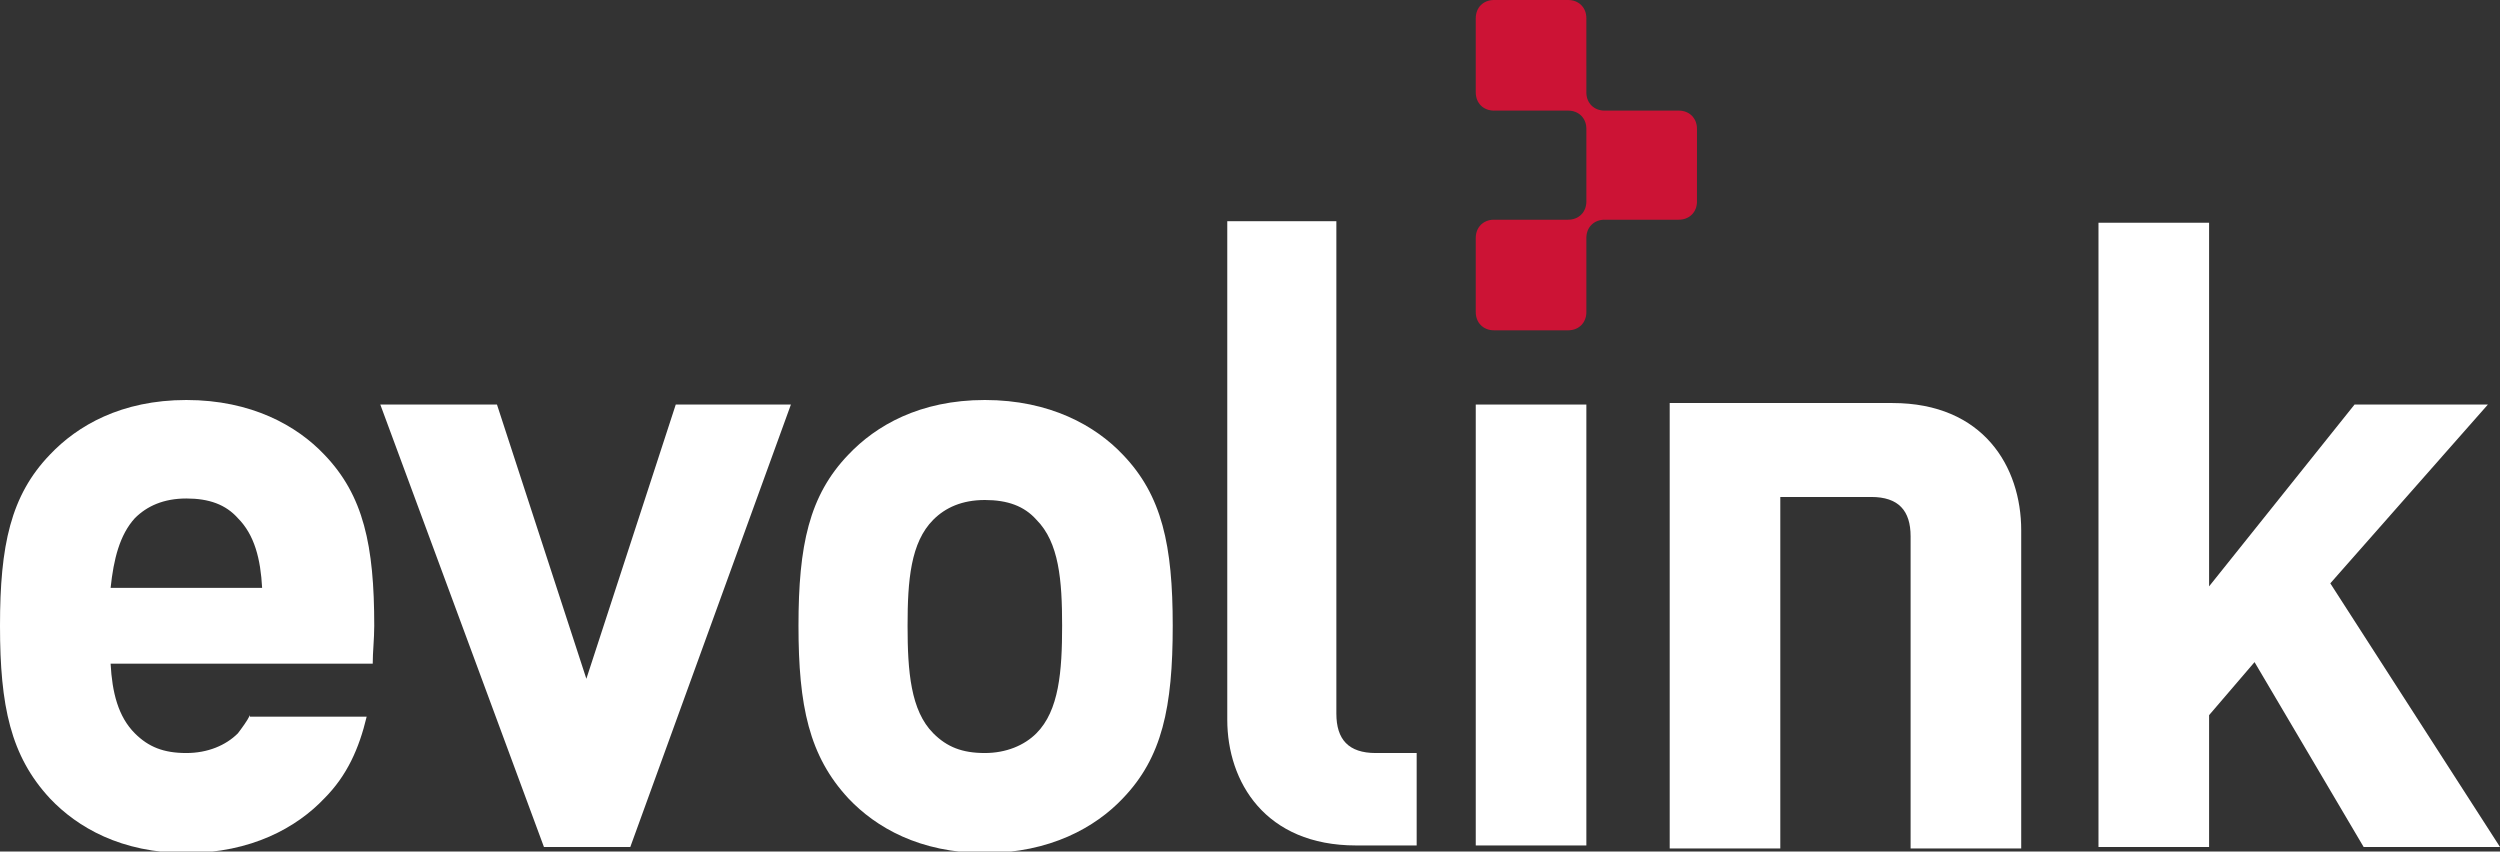
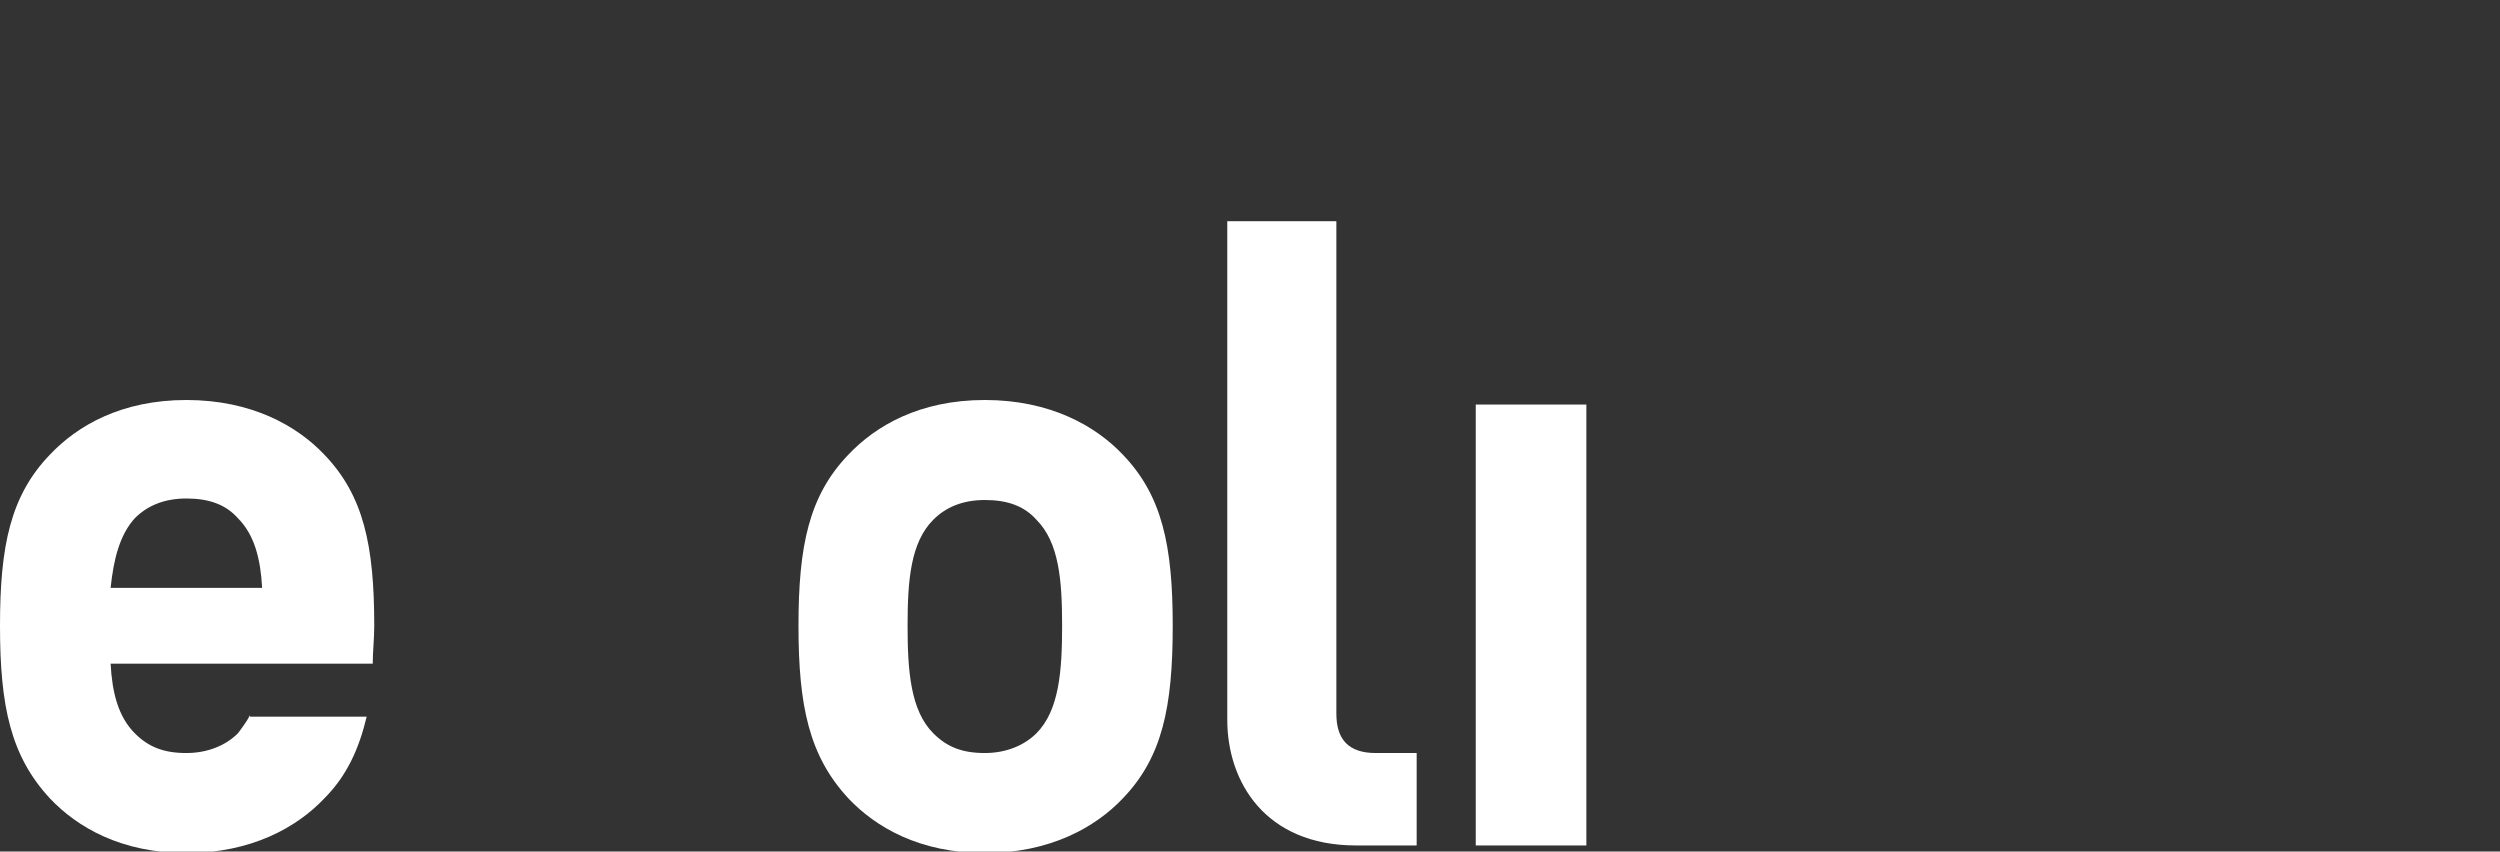
<svg xmlns="http://www.w3.org/2000/svg" version="1.1" id="Layer_1" x="0px" y="0px" viewBox="0 0 165 56.2" style="enable-background:new 0 0 165 56.2;" xml:space="preserve">
  <rect x="0" y="0" width="165" height="56.2" fill="#333333" stroke="none" />
  <style type="text/css">
	.st0{fill:#CC1335;}
	.st1{fill:#FFFFFF;}
</style>
-   <path class="st0" d="M97.4,1.2v4.9c0,0.7,0.5,1.2,1.2,1.2h3.6l0,0h1.3c0.7,0,1.2,0.5,1.2,1.2v2.4v2.4c0,0.7-0.5,1.2-1.2,1.2h-1.3  l0,0h-3.6c-0.7,0-1.2,0.5-1.2,1.2v4.9c0,0.7,0.5,1.2,1.2,1.2h4.9c0.7,0,1.2-0.5,1.2-1.2v-3.1l0,0v-1.8c0-0.7,0.5-1.2,1.2-1.2h2.9v0  h2c0.7,0,1.2-0.5,1.2-1.2V8.5c0-0.7-0.5-1.2-1.2-1.2h-2l0,0h-2.9c-0.7,0-1.2-0.5-1.2-1.2V4.3l0,0V1.2c0-0.7-0.5-1.2-1.2-1.2h-4.9  C97.9,0,97.4,0.5,97.4,1.2z" />
  <g>
-     <polygon class="st1" points="44.6,26.7 38.7,44.8 32.8,26.7 25.1,26.7 35.9,55.9 41.6,55.9 52.2,26.7  " />
    <path class="st1" d="M65,26.4c-4.3,0-7.2,1.7-9,3.6c-2.6,2.7-3.3,6-3.3,11.3c0,5.3,0.7,8.6,3.3,11.4c1.8,1.9,4.7,3.6,9,3.6   c4.3,0,7.3-1.7,9.1-3.6c2.6-2.7,3.3-6,3.3-11.4c0-5.3-0.7-8.6-3.3-11.3C72.3,28.1,69.3,26.4,65,26.4z M68.4,48.4   c-0.8,0.8-2,1.3-3.4,1.3c-1.5,0-2.5-0.4-3.4-1.3c-1.5-1.5-1.7-4.1-1.7-7.1c0-3,0.2-5.5,1.7-7c0.8-0.8,1.9-1.3,3.4-1.3   c1.5,0,2.6,0.4,3.4,1.3c1.5,1.5,1.7,4,1.7,7C70.1,44.3,69.9,46.9,68.4,48.4z" />
-     <path class="st1" d="M124.9,26.6h-7.4h-6.3h-1V56h7.3V32.8h6c1.8,0,2.6,0.9,2.6,2.6V56h7.3V35C133.4,30.8,130.9,26.6,124.9,26.6z" />
-     <polygon class="st1" points="164.2,26.7 155.4,26.7 145.8,38.7 145.8,14.7 138.5,14.7 138.5,55.9 145.8,55.9 145.8,47.2    148.8,43.7 156,55.9 165,55.9 153.8,38.5  " />
    <path class="st1" d="M16.5,47.2c-0.2,0.4-0.5,0.8-0.8,1.2c-0.8,0.8-2,1.3-3.4,1.3c-1.5,0-2.5-0.4-3.4-1.3c-1.1-1.1-1.5-2.7-1.6-4.6   h7.5h2.5h7.3c0-0.8,0.1-1.6,0.1-2.5c0-5.3-0.7-8.6-3.3-11.3c-1.8-1.9-4.8-3.6-9.1-3.6c-4.3,0-7.2,1.7-9,3.6C0.7,32.7,0,36,0,41.3   c0,5.3,0.7,8.6,3.3,11.4c1.8,1.9,4.7,3.6,9,3.6c4.3,0,7.3-1.7,9.1-3.6c1.5-1.5,2.3-3.3,2.8-5.4H16.5z M8.9,34.2   c0.8-0.8,1.9-1.3,3.4-1.3c1.5,0,2.6,0.4,3.4,1.3c1.1,1.1,1.5,2.7,1.6,4.6h-10C7.5,36.9,7.9,35.3,8.9,34.2z" />
    <path class="st1" d="M93.5,49.7h-2.7c-1.8,0-2.6-0.9-2.6-2.6V14.6H81v32.9c0,4.1,2.5,8.3,8.5,8.3h4V49.7z" />
    <rect x="97.4" y="26.7" class="st1" width="7.3" height="29.1" />
  </g>
</svg>